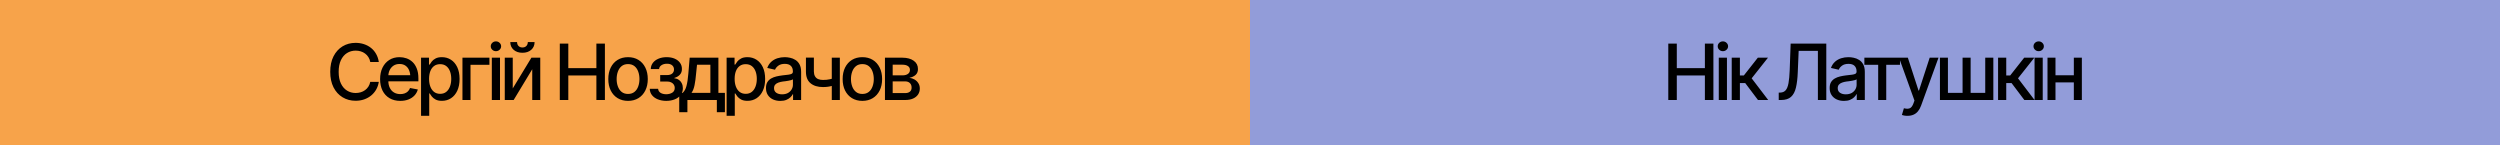
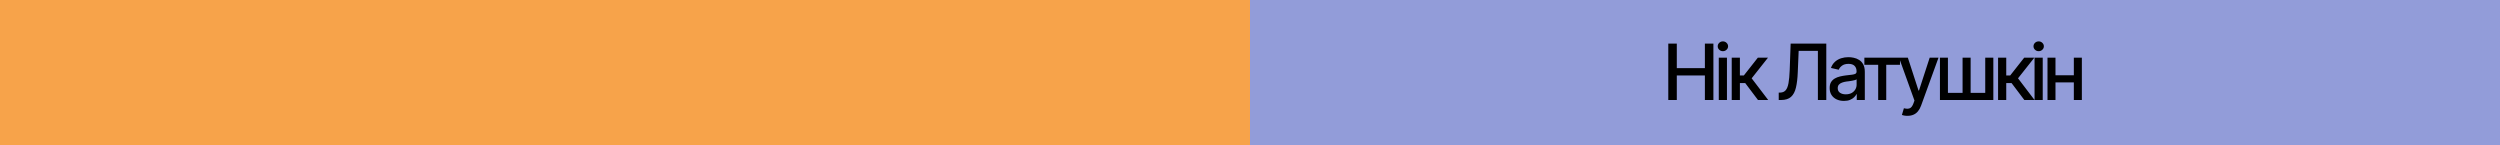
<svg xmlns="http://www.w3.org/2000/svg" width="1000" height="58" viewBox="0 0 1000 58" fill="none">
  <rect width="500" height="58" fill="#F7A34A" />
-   <path d="M142.231 40.303C140.294 40.303 138.558 39.839 137.024 38.91C135.491 37.982 134.285 36.655 133.407 34.929C132.529 33.194 132.09 31.13 132.09 28.738C132.09 26.326 132.529 24.258 133.407 22.532C134.295 20.797 135.501 19.465 137.024 18.536C138.558 17.608 140.294 17.144 142.231 17.144C143.422 17.144 144.537 17.315 145.577 17.658C146.626 18.001 147.565 18.501 148.392 19.157C149.22 19.813 149.901 20.615 150.436 21.564C150.98 22.512 151.344 23.587 151.525 24.788H148.104C147.973 24.051 147.726 23.405 147.363 22.85C147.01 22.285 146.571 21.811 146.046 21.427C145.531 21.034 144.951 20.741 144.305 20.549C143.669 20.348 142.993 20.247 142.277 20.247C140.985 20.247 139.82 20.575 138.78 21.23C137.751 21.876 136.939 22.835 136.343 24.106C135.758 25.368 135.465 26.912 135.465 28.738C135.465 30.575 135.763 32.124 136.358 33.385C136.954 34.637 137.766 35.585 138.795 36.231C139.825 36.877 140.98 37.2 142.262 37.2C142.978 37.2 143.654 37.104 144.29 36.912C144.926 36.72 145.506 36.433 146.031 36.049C146.556 35.666 146.994 35.202 147.348 34.657C147.711 34.102 147.963 33.461 148.104 32.734H151.525C151.354 33.855 151.006 34.879 150.481 35.807C149.956 36.725 149.285 37.523 148.468 38.199C147.65 38.865 146.717 39.384 145.667 39.758C144.618 40.121 143.473 40.303 142.231 40.303ZM160.109 40.348C158.454 40.348 157.021 39.99 155.81 39.273C154.599 38.557 153.666 37.548 153.01 36.246C152.364 34.934 152.041 33.405 152.041 31.66C152.041 29.924 152.359 28.395 152.995 27.073C153.641 25.751 154.544 24.722 155.704 23.985C156.875 23.239 158.247 22.865 159.822 22.865C160.78 22.865 161.709 23.022 162.607 23.334C163.505 23.647 164.312 24.142 165.029 24.818C165.745 25.494 166.31 26.372 166.724 27.452C167.148 28.531 167.36 29.833 167.36 31.357V32.538H153.903V30.07H165.664L164.135 30.888C164.135 29.848 163.974 28.93 163.651 28.133C163.328 27.336 162.844 26.715 162.198 26.271C161.562 25.817 160.77 25.59 159.822 25.59C158.873 25.59 158.061 25.817 157.385 26.271C156.718 26.725 156.209 27.326 155.856 28.072C155.503 28.819 155.326 29.636 155.326 30.524V32.205C155.326 33.365 155.528 34.349 155.931 35.156C156.335 35.964 156.895 36.579 157.612 37.003C158.338 37.427 159.181 37.639 160.139 37.639C160.765 37.639 161.33 37.548 161.835 37.366C162.349 37.185 162.793 36.912 163.167 36.549C163.54 36.185 163.823 35.736 164.014 35.202L167.133 35.792C166.88 36.7 166.436 37.497 165.801 38.184C165.165 38.87 164.363 39.405 163.394 39.788C162.435 40.161 161.34 40.348 160.109 40.348ZM168.42 46.327V23.077H171.599V25.832H171.872C172.073 25.479 172.351 25.07 172.704 24.606C173.067 24.142 173.572 23.738 174.218 23.395C174.864 23.042 175.706 22.865 176.746 22.865C178.108 22.865 179.319 23.208 180.378 23.895C181.448 24.581 182.291 25.575 182.906 26.877C183.522 28.178 183.83 29.747 183.83 31.584C183.83 33.4 183.527 34.965 182.921 36.276C182.316 37.578 181.478 38.582 180.409 39.289C179.349 39.985 178.133 40.333 176.761 40.333C175.742 40.333 174.904 40.161 174.248 39.818C173.602 39.465 173.093 39.056 172.719 38.592C172.356 38.128 172.073 37.719 171.872 37.366H171.69V46.327H168.42ZM176.049 37.533C177.028 37.533 177.846 37.27 178.501 36.746C179.157 36.221 179.652 35.509 179.985 34.611C180.328 33.703 180.499 32.684 180.499 31.554C180.499 30.434 180.333 29.43 180 28.541C179.667 27.654 179.173 26.952 178.517 26.438C177.861 25.923 177.038 25.666 176.049 25.666C175.091 25.666 174.283 25.913 173.627 26.407C172.971 26.892 172.472 27.578 172.129 28.466C171.796 29.344 171.629 30.373 171.629 31.554C171.629 32.734 171.801 33.774 172.144 34.672C172.487 35.57 172.987 36.271 173.643 36.776C174.309 37.28 175.111 37.533 176.049 37.533ZM195.774 23.077V25.923H188.205V40H184.981V23.077H195.774ZM196.728 40V23.077H199.998V40H196.728ZM198.378 20.474C197.803 20.474 197.314 20.282 196.91 19.898C196.506 19.515 196.305 19.056 196.305 18.521C196.305 17.976 196.506 17.512 196.91 17.128C197.314 16.745 197.803 16.553 198.378 16.553C198.943 16.553 199.428 16.745 199.832 17.128C200.245 17.512 200.452 17.976 200.452 18.521C200.452 19.056 200.245 19.515 199.832 19.898C199.428 20.282 198.943 20.474 198.378 20.474ZM205.1 35.368L212.563 23.077H216.105V40H212.896V27.694L205.464 40H201.906V23.077H205.1V35.368ZM208.975 21.109C207.532 21.109 206.362 20.716 205.464 19.929C204.565 19.131 204.116 18.097 204.116 16.826H206.826C206.826 17.471 207.023 17.996 207.416 18.4C207.81 18.794 208.329 18.99 208.975 18.99C209.621 18.99 210.141 18.794 210.534 18.4C210.928 17.996 211.125 17.471 211.125 16.826H213.834C213.834 18.097 213.385 19.131 212.487 19.929C211.589 20.716 210.418 21.109 208.975 21.109ZM223.918 40V17.446H227.323V27.255H238.555V17.446H241.961V40H238.555V30.176H227.323V40H223.918ZM251.21 40.348C249.626 40.348 248.239 39.985 247.048 39.258C245.867 38.532 244.949 37.513 244.293 36.201C243.647 34.889 243.324 33.365 243.324 31.629C243.324 29.873 243.647 28.34 244.293 27.028C244.949 25.706 245.867 24.682 247.048 23.955C248.239 23.229 249.626 22.865 251.21 22.865C252.805 22.865 254.192 23.229 255.373 23.955C256.554 24.682 257.472 25.706 258.128 27.028C258.784 28.34 259.112 29.873 259.112 31.629C259.112 33.365 258.784 34.889 258.128 36.201C257.472 37.513 256.554 38.532 255.373 39.258C254.192 39.985 252.805 40.348 251.21 40.348ZM251.21 37.578C252.25 37.578 253.108 37.306 253.784 36.761C254.46 36.216 254.959 35.494 255.282 34.596C255.615 33.688 255.782 32.699 255.782 31.629C255.782 30.54 255.615 29.541 255.282 28.632C254.959 27.724 254.46 26.998 253.784 26.453C253.108 25.908 252.25 25.635 251.21 25.635C250.181 25.635 249.328 25.908 248.652 26.453C247.986 26.998 247.487 27.724 247.154 28.632C246.821 29.541 246.654 30.54 246.654 31.629C246.654 32.699 246.821 33.688 247.154 34.596C247.487 35.494 247.986 36.216 248.652 36.761C249.328 37.306 250.181 37.578 251.21 37.578ZM259.9 35.52H263.245C263.306 36.216 263.624 36.751 264.199 37.124C264.784 37.497 265.546 37.689 266.485 37.699C267.423 37.689 268.225 37.482 268.891 37.079C269.557 36.675 269.895 36.034 269.905 35.156C269.905 34.652 269.774 34.208 269.512 33.824C269.26 33.441 268.901 33.143 268.437 32.931C267.983 32.709 267.448 32.603 266.833 32.613H264.078V30.025H266.833C267.751 30.025 268.442 29.818 268.906 29.404C269.371 28.98 269.603 28.446 269.603 27.8C269.603 27.104 269.355 26.544 268.861 26.12C268.367 25.696 267.675 25.489 266.787 25.499C265.909 25.489 265.173 25.686 264.577 26.089C263.982 26.483 263.669 26.992 263.639 27.618H260.309C260.329 26.68 260.611 25.852 261.156 25.136C261.711 24.419 262.463 23.864 263.412 23.471C264.36 23.067 265.435 22.865 266.636 22.865C267.887 22.865 268.972 23.067 269.89 23.471C270.809 23.874 271.52 24.434 272.025 25.151C272.529 25.857 272.776 26.675 272.766 27.603C272.776 28.531 272.499 29.293 271.934 29.889C271.379 30.484 270.657 30.908 269.769 31.16V31.327C270.425 31.377 271.005 31.579 271.51 31.932C272.025 32.275 272.423 32.739 272.706 33.325C272.998 33.9 273.145 34.556 273.145 35.292C273.145 36.322 272.857 37.215 272.282 37.972C271.717 38.728 270.935 39.314 269.936 39.727C268.937 40.131 267.791 40.338 266.5 40.348C265.248 40.338 264.128 40.136 263.139 39.743C262.16 39.349 261.383 38.794 260.808 38.078C260.233 37.351 259.93 36.498 259.9 35.52ZM271.693 44.874V37.154H273.055C273.408 36.831 273.711 36.448 273.963 36.004C274.216 35.55 274.422 35.015 274.584 34.399C274.755 33.774 274.902 33.052 275.023 32.235C275.144 31.418 275.25 30.474 275.341 29.404L275.871 23.077H287.359V37.154H289.963V44.874H286.739V40H274.962V44.874H271.693ZM276.597 37.154H284.15V25.893H278.807L278.444 29.404C278.292 31.19 278.086 32.734 277.823 34.036C277.571 35.328 277.162 36.367 276.597 37.154ZM290.645 46.327V23.077H293.824V25.832H294.096C294.298 25.479 294.576 25.07 294.929 24.606C295.292 24.142 295.797 23.738 296.443 23.395C297.088 23.042 297.931 22.865 298.97 22.865C300.333 22.865 301.544 23.208 302.603 23.895C303.673 24.581 304.515 25.575 305.131 26.877C305.747 28.178 306.054 29.747 306.054 31.584C306.054 33.4 305.752 34.965 305.146 36.276C304.541 37.578 303.703 38.582 302.633 39.289C301.574 39.985 300.358 40.333 298.985 40.333C297.966 40.333 297.129 40.161 296.473 39.818C295.827 39.465 295.317 39.056 294.944 38.592C294.581 38.128 294.298 37.719 294.096 37.366H293.915V46.327H290.645ZM298.274 37.533C299.253 37.533 300.07 37.27 300.726 36.746C301.382 36.221 301.877 35.509 302.21 34.611C302.553 33.703 302.724 32.684 302.724 31.554C302.724 30.434 302.558 29.43 302.225 28.541C301.892 27.654 301.397 26.952 300.741 26.438C300.085 25.923 299.263 25.666 298.274 25.666C297.315 25.666 296.508 25.913 295.852 26.407C295.196 26.892 294.697 27.578 294.354 28.466C294.021 29.344 293.854 30.373 293.854 31.554C293.854 32.734 294.026 33.774 294.369 34.672C294.712 35.57 295.211 36.271 295.867 36.776C296.533 37.28 297.336 37.533 298.274 37.533ZM312.11 40.363C311.041 40.363 310.072 40.166 309.204 39.773C308.336 39.369 307.65 38.784 307.145 38.017C306.641 37.25 306.389 36.317 306.389 35.217C306.389 34.258 306.57 33.476 306.933 32.871C307.307 32.255 307.806 31.766 308.432 31.402C309.058 31.039 309.754 30.767 310.521 30.585C311.288 30.403 312.075 30.262 312.882 30.161C313.901 30.05 314.724 29.954 315.349 29.873C315.975 29.793 316.429 29.667 316.712 29.495C317.004 29.314 317.151 29.026 317.151 28.632V28.557C317.151 27.598 316.878 26.856 316.333 26.331C315.799 25.807 315.001 25.544 313.942 25.544C312.842 25.544 311.969 25.787 311.323 26.271C310.687 26.745 310.248 27.285 310.006 27.891L306.903 27.179C307.277 26.15 307.816 25.322 308.523 24.697C309.239 24.061 310.057 23.597 310.975 23.304C311.903 23.012 312.872 22.865 313.881 22.865C314.557 22.865 315.274 22.946 316.031 23.107C316.787 23.259 317.499 23.546 318.165 23.97C318.841 24.384 319.391 24.979 319.815 25.756C320.239 26.533 320.451 27.537 320.451 28.769V40H317.226V37.684H317.105C316.904 38.098 316.586 38.512 316.152 38.925C315.728 39.339 315.183 39.682 314.517 39.955C313.851 40.227 313.049 40.363 312.11 40.363ZM312.822 37.73C313.74 37.73 314.522 37.553 315.168 37.2C315.814 36.836 316.308 36.362 316.651 35.777C316.994 35.192 317.166 34.571 317.166 33.915V31.72C317.045 31.831 316.818 31.937 316.485 32.038C316.152 32.139 315.773 32.225 315.349 32.295C314.926 32.366 314.512 32.432 314.108 32.492C313.705 32.543 313.367 32.583 313.094 32.613C312.458 32.704 311.878 32.845 311.353 33.037C310.829 33.219 310.405 33.491 310.082 33.855C309.769 34.208 309.613 34.677 309.613 35.262C309.613 36.08 309.915 36.695 310.521 37.109C311.126 37.523 311.893 37.73 312.822 37.73ZM335.937 23.077V40H332.713V23.077H335.937ZM334.544 30.948V33.794C334.04 33.986 333.5 34.162 332.924 34.324C332.359 34.485 331.764 34.611 331.138 34.702C330.523 34.783 329.872 34.823 329.186 34.823C327.097 34.823 325.437 34.314 324.206 33.294C322.975 32.265 322.364 30.696 322.374 28.587V23.047L325.553 23.047V28.587C325.563 29.374 325.714 30.02 326.007 30.524C326.3 31.029 326.713 31.397 327.248 31.629C327.793 31.861 328.439 31.977 329.186 31.977C330.175 31.988 331.093 31.897 331.941 31.705C332.788 31.513 333.656 31.261 334.544 30.948ZM344.944 40.348C343.36 40.348 341.972 39.985 340.782 39.258C339.601 38.532 338.683 37.513 338.027 36.201C337.381 34.889 337.058 33.365 337.058 31.629C337.058 29.873 337.381 28.34 338.027 27.028C338.683 25.706 339.601 24.682 340.782 23.955C341.972 23.229 343.36 22.865 344.944 22.865C346.539 22.865 347.926 23.229 349.107 23.955C350.287 24.682 351.206 25.706 351.862 27.028C352.518 28.34 352.846 29.873 352.846 31.629C352.846 33.365 352.518 34.889 351.862 36.201C351.206 37.513 350.287 38.532 349.107 39.258C347.926 39.985 346.539 40.348 344.944 40.348ZM344.944 37.578C345.984 37.578 346.841 37.306 347.517 36.761C348.194 36.216 348.693 35.494 349.016 34.596C349.349 33.688 349.515 32.699 349.515 31.629C349.515 30.54 349.349 29.541 349.016 28.632C348.693 27.724 348.194 26.998 347.517 26.453C346.841 25.908 345.984 25.635 344.944 25.635C343.915 25.635 343.062 25.908 342.386 26.453C341.72 26.998 341.221 27.724 340.888 28.632C340.555 29.541 340.388 30.54 340.388 31.629C340.388 32.699 340.555 33.688 340.888 34.596C341.221 35.494 341.72 36.216 342.386 36.761C343.062 37.306 343.915 37.578 344.944 37.578ZM353.982 40V23.077H360.975C362.882 23.087 364.396 23.501 365.516 24.318C366.636 25.126 367.191 26.226 367.181 27.618C367.191 28.607 366.879 29.389 366.243 29.964C365.607 30.529 364.775 30.918 363.745 31.13C364.492 31.211 365.178 31.433 365.804 31.796C366.44 32.159 366.949 32.649 367.333 33.264C367.726 33.87 367.923 34.591 367.923 35.429C367.923 36.327 367.686 37.124 367.212 37.82C366.747 38.507 366.081 39.041 365.213 39.425C364.346 39.808 363.291 40 362.05 40H353.982ZM357.07 37.23H362.05C362.857 37.24 363.493 37.053 363.957 36.67C364.421 36.276 364.648 35.747 364.638 35.081C364.648 34.294 364.421 33.678 363.957 33.234C363.493 32.78 362.857 32.553 362.05 32.553H357.07V37.23ZM357.07 30.146H361.005C361.934 30.136 362.66 29.939 363.185 29.556C363.72 29.162 363.982 28.632 363.972 27.966C363.982 27.31 363.72 26.801 363.185 26.438C362.65 26.064 361.914 25.877 360.975 25.877H357.07V30.146Z" fill="black" />
  <rect width="500" height="58" transform="translate(500)" fill="#929CD9" />
  <path d="M667.316 40V17.446H670.722V27.255H681.954V17.446H685.359V40H681.954V30.176H670.722V40H667.316ZM687.51 40V23.077H690.78V40H687.51ZM689.16 20.474C688.585 20.474 688.095 20.282 687.692 19.898C687.288 19.515 687.086 19.056 687.086 18.521C687.086 17.976 687.288 17.512 687.692 17.128C688.095 16.745 688.585 16.553 689.16 16.553C689.725 16.553 690.209 16.745 690.613 17.128C691.027 17.512 691.234 17.976 691.234 18.521C691.234 19.056 691.027 19.515 690.613 19.898C690.209 20.282 689.725 20.474 689.16 20.474ZM692.688 40V23.077H695.958V30.176H697.547L703.132 23.077H707.189L700.665 31.327L707.28 40H703.193L698.092 33.234H695.958V40H692.688ZM711.49 40V37.048L712.141 37.033C713.039 37.003 713.746 36.695 714.26 36.11C714.775 35.525 715.153 34.581 715.395 33.279C715.638 31.967 715.799 30.227 715.88 28.057L716.258 17.446H730.517V40H727.157V20.337H719.467L719.104 28.95C719.013 31.362 718.771 33.39 718.377 35.035C717.994 36.67 717.338 37.906 716.41 38.744C715.481 39.581 714.164 40 712.459 40H711.49ZM737.587 40.363C736.517 40.363 735.549 40.166 734.681 39.773C733.813 39.369 733.127 38.784 732.622 38.017C732.118 37.25 731.865 36.317 731.865 35.217C731.865 34.258 732.047 33.476 732.41 32.871C732.784 32.255 733.283 31.766 733.909 31.402C734.535 31.039 735.231 30.767 735.998 30.585C736.765 30.403 737.552 30.262 738.359 30.161C739.378 30.05 740.201 29.954 740.826 29.873C741.452 29.793 741.906 29.667 742.189 29.495C742.481 29.314 742.628 29.026 742.628 28.632V28.557C742.628 27.598 742.355 26.856 741.81 26.331C741.275 25.807 740.478 25.544 739.419 25.544C738.319 25.544 737.446 25.787 736.8 26.271C736.164 26.745 735.725 27.285 735.483 27.891L732.38 27.179C732.753 26.15 733.293 25.322 734 24.697C734.716 24.061 735.534 23.597 736.452 23.304C737.38 23.012 738.349 22.865 739.358 22.865C740.034 22.865 740.751 22.946 741.508 23.107C742.264 23.259 742.976 23.546 743.642 23.97C744.318 24.384 744.868 24.979 745.292 25.756C745.716 26.533 745.927 27.537 745.927 28.769V40H742.703V37.684H742.582C742.38 38.098 742.063 38.512 741.629 38.925C741.205 39.339 740.66 39.682 739.994 39.955C739.328 40.227 738.526 40.363 737.587 40.363ZM738.299 37.73C739.217 37.73 739.999 37.553 740.645 37.2C741.291 36.836 741.785 36.362 742.128 35.777C742.471 35.192 742.643 34.571 742.643 33.915V31.72C742.522 31.831 742.295 31.937 741.962 32.038C741.629 32.139 741.25 32.225 740.826 32.295C740.403 32.366 739.989 32.432 739.585 32.492C739.182 32.543 738.843 32.583 738.571 32.613C737.935 32.704 737.355 32.845 736.83 33.037C736.306 33.219 735.882 33.491 735.559 33.855C735.246 34.208 735.09 34.677 735.09 35.262C735.09 36.08 735.392 36.695 735.998 37.109C736.603 37.523 737.37 37.73 738.299 37.73ZM745.747 25.923V23.077H759.991V25.923H754.496V40H751.272V25.923H745.747ZM763.019 46.327C762.525 46.337 762.076 46.302 761.672 46.221C761.278 46.151 760.976 46.065 760.764 45.964L761.566 43.285L761.793 43.345C762.631 43.557 763.337 43.542 763.912 43.3C764.498 43.068 764.987 42.417 765.381 41.347L765.789 40.227L759.613 23.077H763.14L767.409 36.216H767.591L771.874 23.077H775.401L768.438 42.24C768.115 43.128 767.707 43.875 767.212 44.48C766.718 45.096 766.122 45.555 765.426 45.858C764.74 46.171 763.938 46.327 763.019 46.327ZM775.977 23.077H779.171V37.154H785.029V23.077H788.253V37.154H794.096V23.077H797.335V40H775.977V23.077ZM799.229 40V23.077H802.498V30.176H804.088L809.673 23.077H813.73L807.206 31.327L813.82 40H809.734L804.632 33.234H802.498V40H799.229ZM813.822 40V23.077H817.091V40H813.822ZM815.472 20.474C814.896 20.474 814.407 20.282 814.003 19.898C813.6 19.515 813.398 19.056 813.398 18.521C813.398 17.976 813.6 17.512 814.003 17.128C814.407 16.745 814.896 16.553 815.472 16.553C816.037 16.553 816.521 16.745 816.925 17.128C817.338 17.512 817.545 17.976 817.545 18.521C817.545 19.056 817.338 19.515 816.925 19.898C816.521 20.282 816.037 20.474 815.472 20.474ZM830.443 30.116V32.961H821.285V30.116H830.443ZM822.193 23.077V40H819V23.077H822.193ZM832.744 23.077V40H829.535V23.077H832.744Z" fill="black" />
</svg>